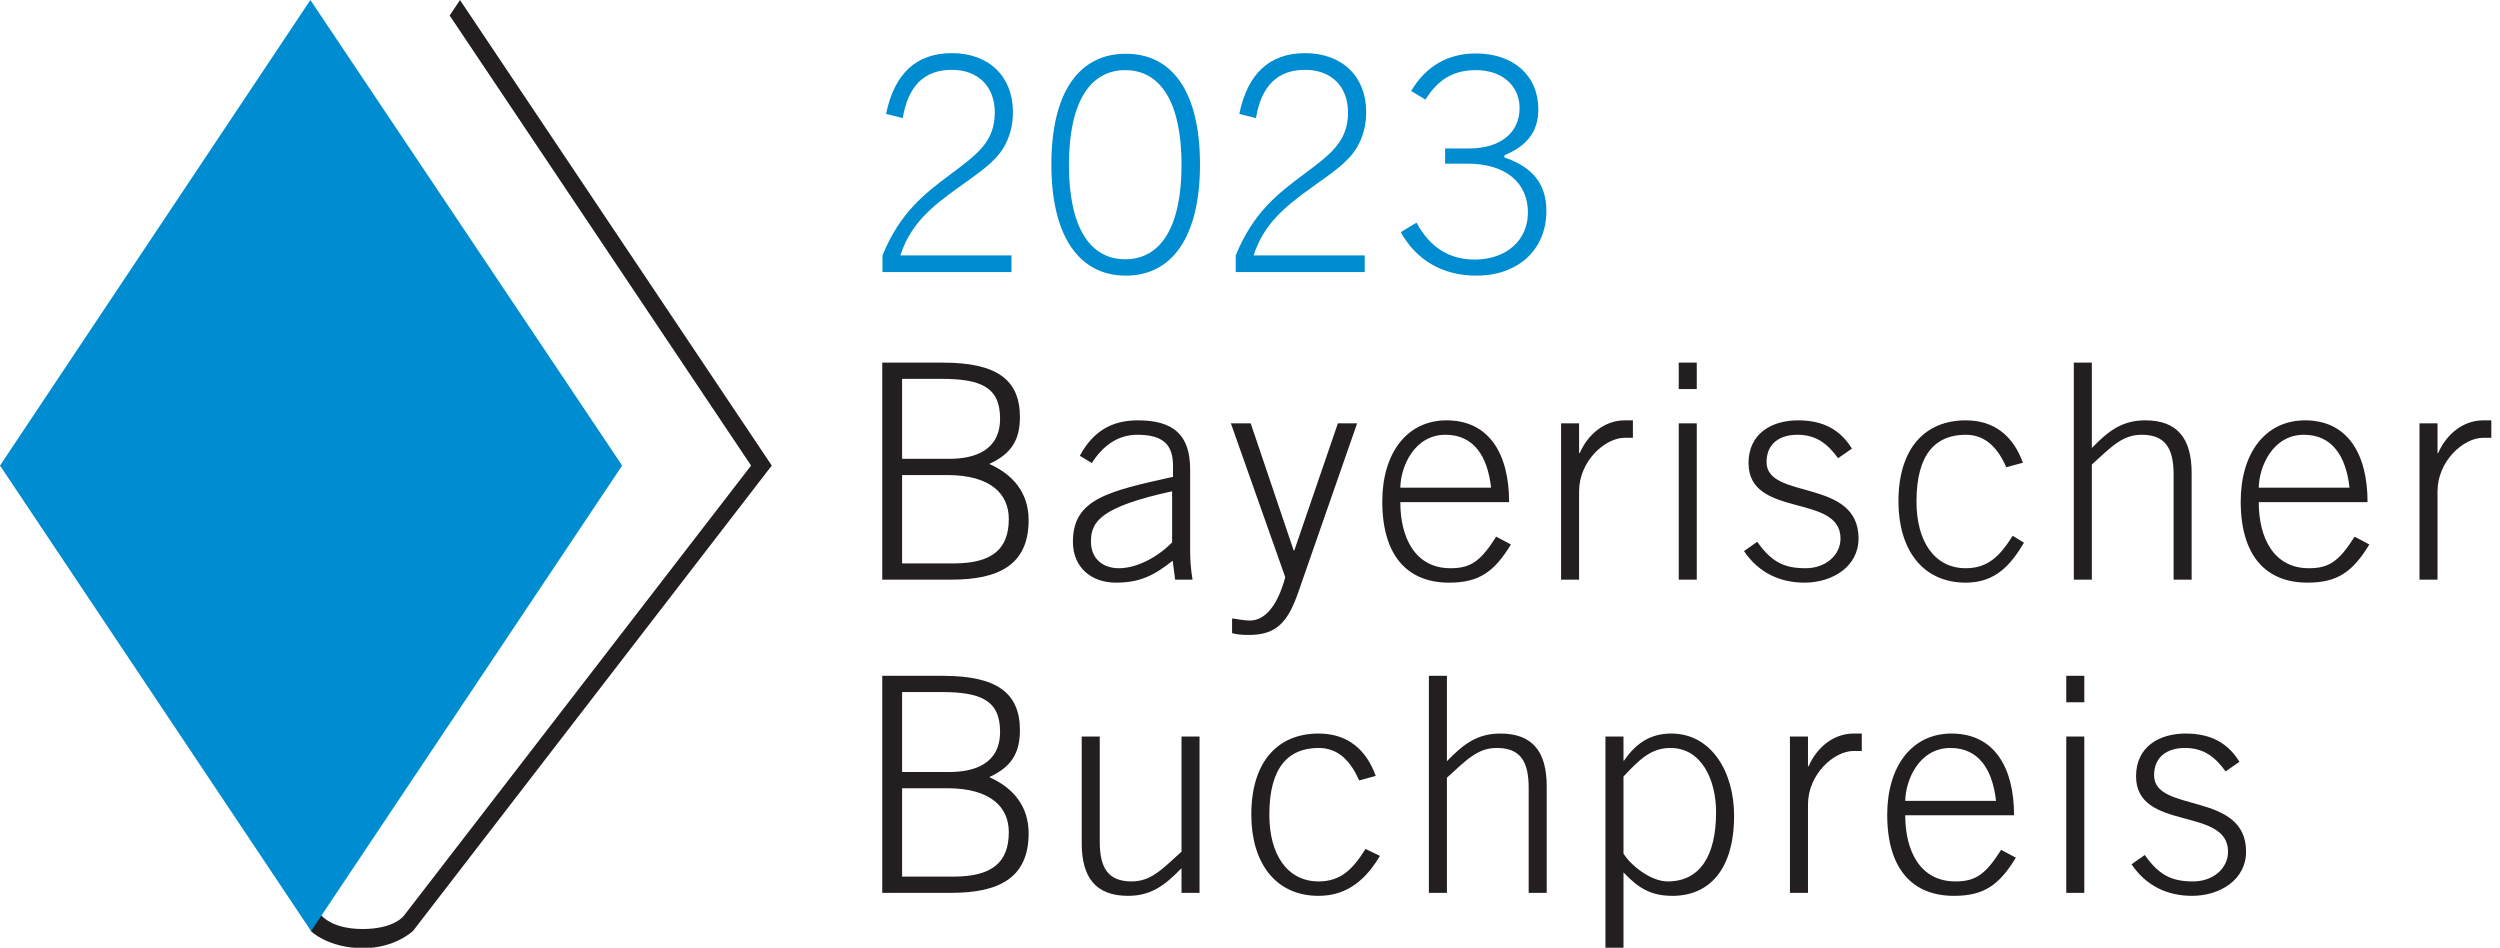
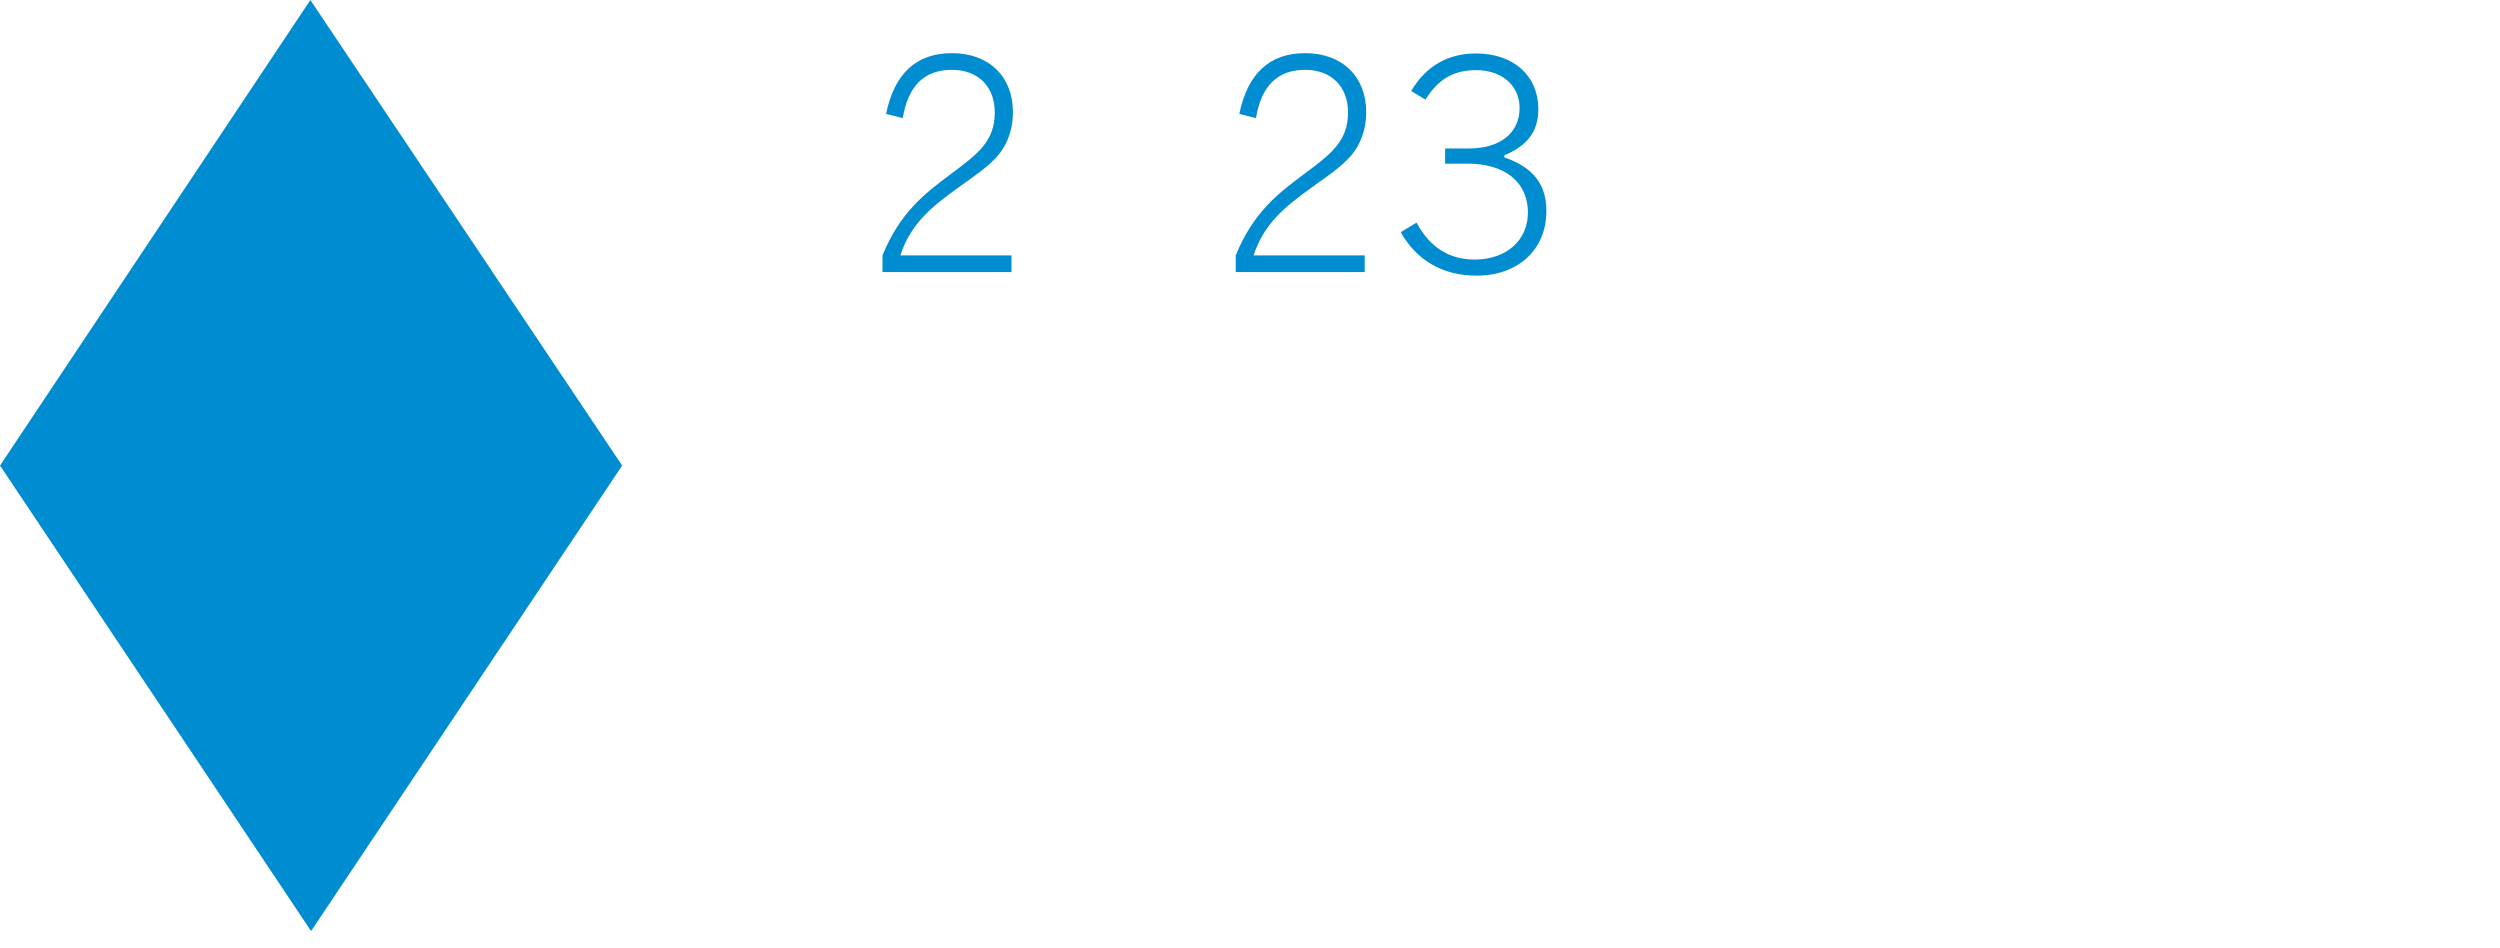
<svg xmlns="http://www.w3.org/2000/svg" width="100%" height="100%" viewBox="0 0 153 58" version="1.1" xml:space="preserve" style="fill-rule:evenodd;clip-rule:evenodd;stroke-linejoin:round;stroke-miterlimit:2;">
  <g transform="matrix(0.367,0,0,0.367,-2.828,-3.328)">
-     <path d="M136.403,86.703L84.414,9.073L82.692,11.655L132.952,86.703L75.075,161.745C75.075,161.745 73.529,163.987 68.175,163.987C62.31,163.987 60.843,161.141 60.843,161.141L59.764,145.525L59.636,145.615L59.549,164.332C59.549,164.332 62.396,167.179 68.261,167.179C73.615,167.179 76.542,164.332 76.542,164.332L76.546,164.3L76.564,164.332L136.403,86.703Z" style="fill:rgb(35,31,32);fill-rule:nonzero;" />
    <path d="M7.71,86.703L59.581,164.332L111.452,86.703L59.463,9.073L7.71,86.703Z" style="fill:rgb(0,140,208);fill-rule:nonzero;" />
-     <path d="M158.136,140.513L165.655,140.513C172.923,140.513 175.93,143.671 175.93,147.831C175.93,152.944 173.073,155.249 166.707,155.249L158.136,155.249L158.136,140.513ZM158.136,124.473L164.652,124.473C171.168,124.473 174.476,125.777 174.476,131.09C174.476,136.403 170.266,137.806 166.006,137.806L158.136,137.806L158.136,124.473ZM154.828,157.956L166.356,157.956C174.176,157.956 179.238,155.55 179.238,148.032C179.238,143.47 176.632,140.413 172.672,138.658C176.281,137.004 177.785,134.749 177.785,130.839C177.785,124.574 173.875,121.767 164.953,121.767L154.828,121.767L154.828,157.956ZM204.731,131.892L204.731,151.089C201.423,154.097 199.618,156.051 196.41,156.051C192.401,156.051 191.097,153.696 191.097,149.385L191.097,131.892L188.09,131.892L188.09,149.686C188.09,155.35 190.396,158.457 195.809,158.457C199.618,158.457 201.924,156.753 204.731,153.846L204.731,157.956L207.738,157.956L207.738,131.892L204.731,131.892ZM237.121,138.458C235.567,134.147 232.51,131.391 227.597,131.391C220.881,131.391 216.37,135.952 216.37,144.924C216.37,152.793 220.279,158.457 227.597,158.457C232.56,158.457 235.617,155.5 237.823,151.791L235.417,150.638C233.312,153.996 231.307,156.051 227.597,156.051C222.385,156.051 219.377,151.59 219.377,144.924C219.377,136.854 222.685,133.796 227.597,133.796C231.056,133.796 233.011,136.202 234.364,139.21L237.121,138.458ZM248.99,157.956L248.99,138.759C252.298,135.751 254.103,133.796 257.311,133.796C261.321,133.796 262.624,136.152 262.624,140.463L262.624,157.956L265.631,157.956L265.631,140.162C265.631,134.498 263.326,131.391 257.912,131.391C254.103,131.391 251.797,133.095 248.99,136.002L248.99,121.767L245.983,121.767L245.983,157.956L248.99,157.956ZM275.427,167.179L278.435,167.179L278.435,154.548C280.991,157.254 283.096,158.457 286.605,158.457C292.67,158.457 296.88,154.147 296.88,145.074C296.88,137.907 293.171,131.391 286.404,131.391C283.046,131.391 280.59,132.894 278.535,135.902L278.435,135.902L278.435,131.892L275.427,131.892L275.427,167.179ZM278.435,138.558C280.991,135.852 282.946,133.796 286.254,133.796C291.467,133.796 293.873,139.11 293.873,144.523C293.873,151.741 291.216,156.051 285.803,156.051C282.846,156.051 279.437,153.144 278.435,151.39L278.435,138.558ZM309.2,157.956L309.2,143.22C309.2,138.207 313.51,134.298 316.818,134.298L318.172,134.298L318.172,131.391L316.818,131.391C313.51,131.391 310.703,133.646 309.3,136.854L309.2,136.854L309.2,131.892L306.192,131.892L306.192,157.956L309.2,157.956ZM343.565,145.024C343.565,136.954 340.207,131.391 333.139,131.391C326.523,131.391 322.413,136.854 322.413,144.924C322.413,154.097 326.723,158.457 333.54,158.457C338.503,158.457 341.059,156.703 343.866,152.092L341.41,150.788C338.803,154.899 337.149,156.051 333.791,156.051C327.876,156.051 325.42,150.939 325.42,145.024L343.565,145.024ZM325.42,142.618C325.47,139.16 327.726,133.746 333.039,133.796C337.6,133.847 339.956,137.255 340.558,142.618L325.42,142.618ZM355.279,131.892L352.272,131.892L352.272,157.956L355.279,157.956L355.279,131.892ZM355.279,126.178L355.279,121.767L352.272,121.767L352.272,126.178L355.279,126.178ZM363.158,153.194C365.614,156.853 369.223,158.457 373.232,158.457C377.944,158.457 382.255,155.751 382.255,151.089C382.255,140.964 366.917,144.723 366.917,138.358C366.917,135.2 369.172,133.796 372.08,133.796C375.187,133.796 377.092,135.3 378.846,137.706L381.152,136.102C379.297,133.095 376.541,131.391 372.18,131.391C367.769,131.391 363.909,133.596 363.909,138.508C363.909,147.781 379.247,143.52 379.247,151.089C379.247,153.896 376.741,156.051 373.433,156.051C370.025,156.051 367.819,155.149 365.363,151.641L363.158,153.194Z" style="fill:rgb(35,31,32);fill-rule:nonzero;" />
-     <path d="M158.136,88.286L165.655,88.286C172.923,88.286 175.93,91.444 175.93,95.604C175.93,100.717 173.073,103.022 166.707,103.022L158.136,103.022L158.136,88.286ZM158.136,72.246L164.652,72.246C171.168,72.246 174.476,73.549 174.476,78.863C174.476,84.176 170.266,85.579 166.006,85.579L158.136,85.579L158.136,72.246ZM154.828,105.729L166.356,105.729C174.176,105.729 179.238,103.323 179.238,95.804C179.238,91.243 176.632,88.186 172.672,86.431C176.281,84.777 177.785,82.522 177.785,78.612C177.785,72.347 173.875,69.54 164.953,69.54L154.828,69.54L154.828,105.729ZM206.572,105.729C206.271,103.974 206.171,102.27 206.171,100.967L206.171,87.334C206.171,81.569 203.364,79.163 197.45,79.163C193.239,79.163 190.031,80.868 187.776,85.078L189.781,86.281C191.685,83.273 194.242,81.569 197.349,81.569C201.81,81.569 203.314,83.324 203.314,86.782L203.314,88.587C192.437,90.993 186.623,92.296 186.623,99.413C186.623,103.724 189.731,106.23 193.791,106.23C197.8,106.23 200.156,105.027 203.264,102.571L203.665,105.729L206.572,105.729ZM203.164,99.514C200.557,102.17 197.099,103.824 194.292,103.824C191.585,103.824 189.63,102.22 189.63,99.363C189.63,96.055 191.234,93.599 203.164,90.993L203.164,99.514ZM216.271,79.665L212.963,79.665L222.035,105.328C220.582,110.691 218.276,112.546 216.171,112.546C215.018,112.546 214.066,112.295 213.163,112.195L213.163,114.651C213.865,114.851 214.667,114.952 215.97,114.952C220.682,114.952 222.536,112.696 224.291,107.583L234.015,79.665L230.807,79.665L223.539,100.867L223.439,100.867L216.271,79.665ZM259.363,92.797C259.363,84.727 256.005,79.163 248.938,79.163C242.321,79.163 238.211,84.627 238.211,92.697C238.211,101.869 242.522,106.23 249.339,106.23C254.301,106.23 256.857,104.476 259.664,99.864L257.208,98.561C254.602,102.671 252.948,103.824 249.589,103.824C243.675,103.824 241.219,98.712 241.219,92.797L259.363,92.797ZM241.219,90.391C241.269,86.933 243.524,81.519 248.838,81.569C253.399,81.619 255.755,85.028 256.356,90.391L241.219,90.391ZM271.032,105.729L271.032,90.993C271.032,85.98 275.343,82.071 278.651,82.071L280.004,82.071L280.004,79.163L278.651,79.163C275.343,79.163 272.536,81.419 271.133,84.627L271.032,84.627L271.032,79.665L268.025,79.665L268.025,105.729L271.032,105.729ZM290.655,79.665L287.648,79.665L287.648,105.729L290.655,105.729L290.655,79.665ZM290.655,73.95L290.655,69.54L287.648,69.54L287.648,73.95L290.655,73.95ZM298.534,100.967C300.99,104.626 304.599,106.23 308.609,106.23C313.321,106.23 317.631,103.523 317.631,98.862C317.631,88.737 302.293,92.496 302.293,86.131C302.293,82.973 304.549,81.569 307.456,81.569C310.564,81.569 312.468,83.073 314.223,85.479L316.528,83.875C314.674,80.868 311.917,79.163 307.556,79.163C303.145,79.163 299.286,81.369 299.286,86.281C299.286,95.554 314.624,91.293 314.624,98.862C314.624,101.669 312.118,103.824 308.809,103.824C305.401,103.824 303.196,102.922 300.739,99.413L298.534,100.967ZM345.038,86.231C343.484,81.92 340.426,79.163 335.514,79.163C328.797,79.163 324.286,83.725 324.286,92.697C324.286,100.566 328.196,106.23 335.514,106.23C340.476,106.23 343.015,103.273 345.22,99.564L343.333,98.411C341.228,101.769 339.223,103.824 335.514,103.824C330.301,103.824 327.294,99.363 327.294,92.697C327.294,84.627 330.602,81.569 335.514,81.569C338.973,81.569 340.927,83.975 342.281,86.983L345.038,86.231ZM356.536,105.729L356.536,86.532C359.845,83.524 361.649,81.569 364.857,81.569C368.867,81.569 370.17,83.925 370.17,88.236L370.17,105.729L373.178,105.729L373.178,87.935C373.178,82.271 370.872,79.163 365.458,79.163C361.649,79.163 359.343,80.868 356.536,83.775L356.536,69.54L353.529,69.54L353.529,105.729L356.536,105.729ZM402.513,92.797C402.513,84.727 399.155,79.163 392.088,79.163C385.471,79.163 381.361,84.627 381.361,92.697C381.361,101.869 385.672,106.23 392.489,106.23C397.451,106.23 400.007,104.476 402.814,99.864L400.358,98.561C397.752,102.671 396.098,103.824 392.739,103.824C386.825,103.824 384.369,98.712 384.369,92.797L402.513,92.797ZM384.369,90.391C384.419,86.933 386.674,81.519 391.987,81.569C396.549,81.619 398.904,85.028 399.506,90.391L384.369,90.391ZM414.182,105.729L414.182,90.993C414.182,85.98 418.493,82.071 421.801,82.071L423.154,82.071L423.154,79.163L421.801,79.163C418.493,79.163 415.686,81.419 414.282,84.627L414.182,84.627L414.182,79.665L411.175,79.665L411.175,105.729L414.182,105.729Z" style="fill:rgb(35,31,32);fill-rule:nonzero;" />
    <g transform="matrix(4.139,0,0,4.139,-258.093,37.638)">
      <g id="Numbers">
        <g>
          <path d="M104.969,4.059L104.969,3.387L100.493,3.387C100.901,2.127 101.741,1.431 102.833,0.651C103.613,0.087 104.285,-0.345 104.645,-0.945C104.897,-1.365 105.029,-1.845 105.029,-2.385C105.029,-3.813 104.069,-4.761 102.569,-4.761C101.141,-4.761 100.253,-3.945 99.917,-2.313L100.589,-2.145C100.805,-3.441 101.453,-4.089 102.569,-4.089C103.637,-4.089 104.297,-3.405 104.297,-2.373C104.297,-1.173 103.565,-0.669 102.461,0.159C101.489,0.891 100.481,1.647 99.773,3.387L99.773,4.059L104.969,4.059Z" style="fill:rgb(0,140,208);fill-rule:nonzero;" />
-           <path d="M106.577,-0.273C106.577,2.643 107.717,4.203 109.577,4.203C111.437,4.203 112.565,2.643 112.565,-0.273C112.565,-3.189 111.461,-4.737 109.577,-4.737C107.693,-4.737 106.577,-3.189 106.577,-0.273ZM107.285,-0.261C107.285,-2.769 108.125,-4.077 109.553,-4.077C110.981,-4.077 111.821,-2.769 111.821,-0.261C111.821,2.247 110.981,3.543 109.553,3.543C108.125,3.543 107.285,2.247 107.285,-0.261Z" style="fill:rgb(0,140,208);fill-rule:nonzero;" />
          <path d="M119.201,4.059L119.201,3.387L114.725,3.387C115.133,2.127 115.973,1.431 117.065,0.651C117.845,0.087 118.517,-0.345 118.877,-0.945C119.129,-1.365 119.261,-1.845 119.261,-2.385C119.261,-3.813 118.301,-4.761 116.801,-4.761C115.373,-4.761 114.485,-3.945 114.149,-2.313L114.821,-2.145C115.037,-3.441 115.685,-4.089 116.801,-4.089C117.869,-4.089 118.529,-3.405 118.529,-2.373C118.529,-1.173 117.797,-0.669 116.693,0.159C115.721,0.891 114.713,1.647 114.005,3.387L114.005,4.059L119.201,4.059Z" style="fill:rgb(0,140,208);fill-rule:nonzero;" />
          <path d="M122.441,-0.921L122.441,-0.309L123.353,-0.309C124.877,-0.309 125.777,0.459 125.777,1.659C125.777,2.775 124.913,3.555 123.629,3.555C122.597,3.555 121.817,3.051 121.289,2.067L120.653,2.451C121.289,3.591 122.357,4.203 123.701,4.203C125.405,4.203 126.521,3.135 126.521,1.599C126.521,0.519 125.981,-0.165 124.829,-0.561L124.829,-0.645C125.765,-1.041 126.197,-1.617 126.197,-2.505C126.197,-3.837 125.213,-4.749 123.677,-4.749C122.549,-4.749 121.661,-4.233 121.073,-3.237L121.649,-2.889C122.165,-3.717 122.789,-4.077 123.689,-4.077C124.733,-4.077 125.441,-3.453 125.441,-2.553C125.441,-1.557 124.673,-0.921 123.401,-0.921L122.441,-0.921Z" style="fill:rgb(0,140,208);fill-rule:nonzero;" />
        </g>
      </g>
    </g>
  </g>
</svg>